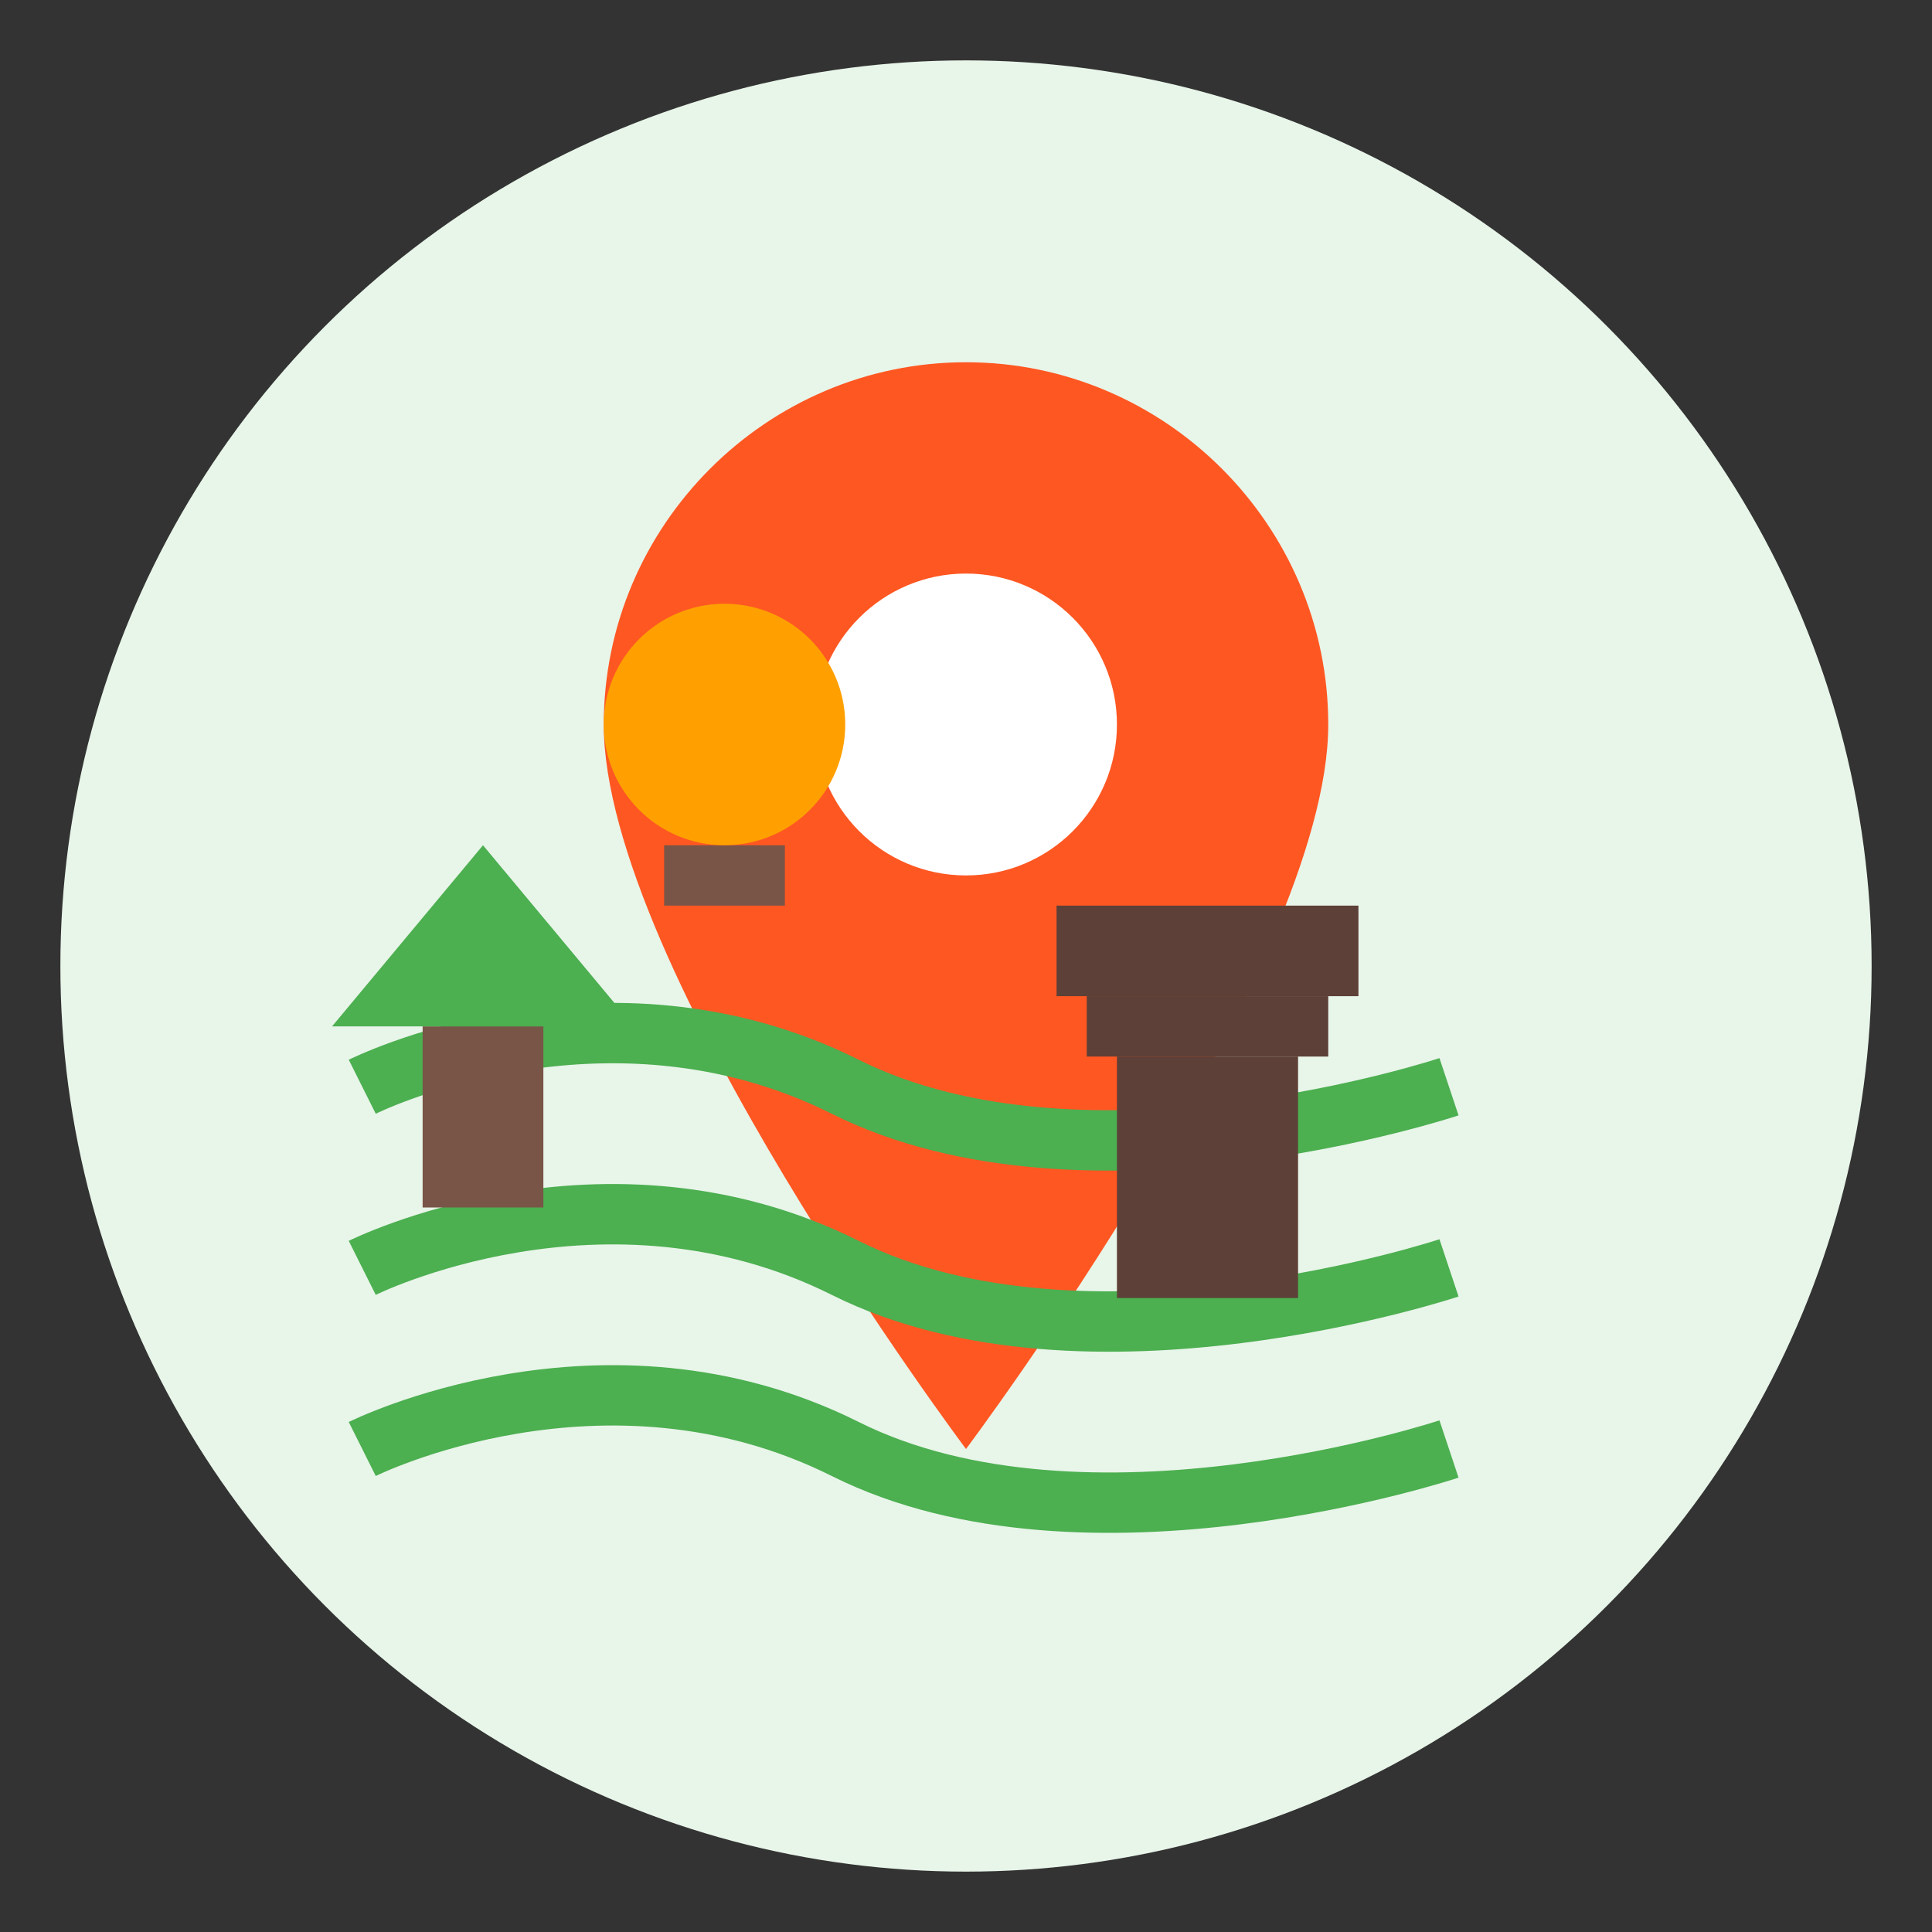
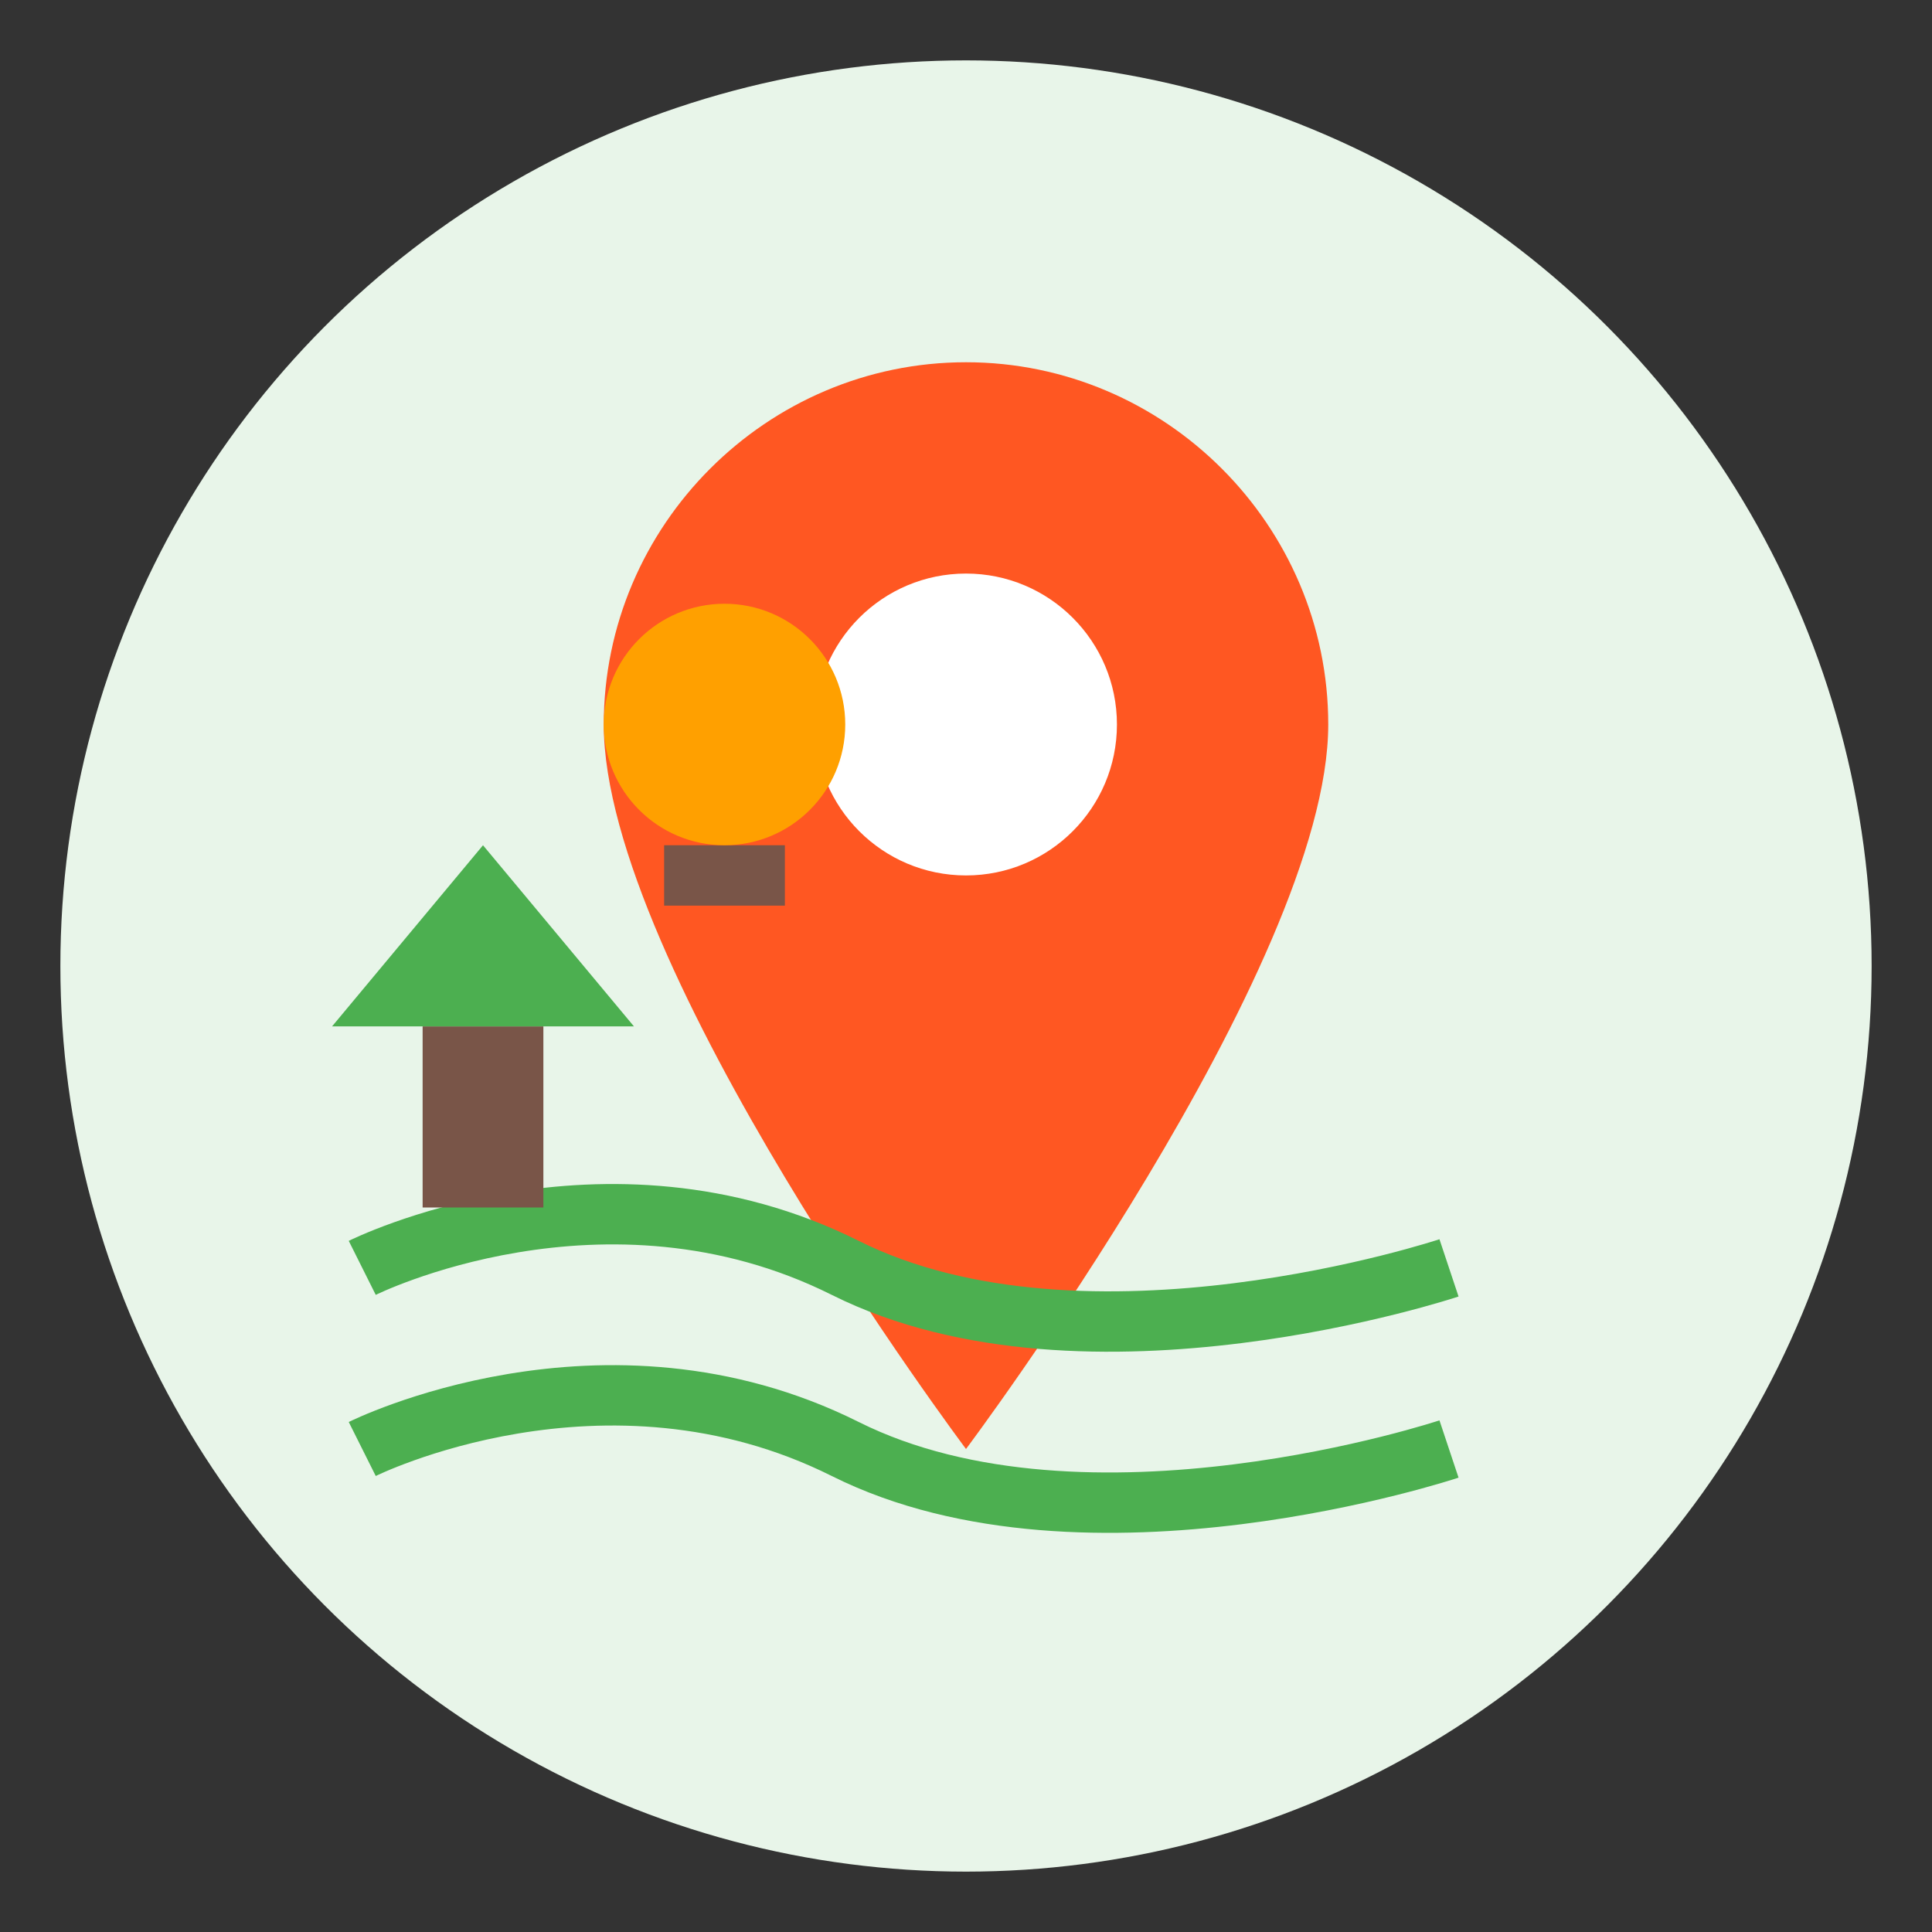
<svg xmlns="http://www.w3.org/2000/svg" viewBox="0 0 64 64">
  <rect x="0" y="0" width="64" height="64" fill="#333333" stroke="none" />
  <circle cx="32" cy="32" r="30" fill="#E8F5E9" />
  <path d="M32,12 C25.4,12 20,17.4 20,24 C20,32 32,48 32,48 C32,48 44,32 44,24 C44,17.4 38.6,12 32,12 Z" fill="#FF5722" />
  <circle cx="32" cy="24" r="5" fill="white" />
-   <path d="M12,36 C12,36 20,32 28,36 C36,40 48,36 48,36" fill="none" stroke="#4CAF50" stroke-width="2" />
  <path d="M12,42 C12,42 20,38 28,42 C36,46 48,42 48,42" fill="none" stroke="#4CAF50" stroke-width="2" />
  <path d="M12,48 C12,48 20,44 28,48 C36,52 48,48 48,48" fill="none" stroke="#4CAF50" stroke-width="2" />
  <g transform="translate(16, 40)">
    <rect x="-2" y="-6" width="4" height="6" fill="#795548" />
    <polygon points="0,-12 -5,-6 5,-6" fill="#4CAF50" />
  </g>
  <g transform="translate(40, 43)">
-     <rect x="-3" y="-8" width="6" height="8" fill="#5D4037" />
-     <rect x="-4" y="-10" width="8" height="2" fill="#5D4037" />
-     <rect x="-5" y="-13" width="10" height="3" fill="#5D4037" />
-   </g>
+     </g>
  <g transform="translate(24, 30)">
    <rect x="-2" y="-2" width="4" height="2" fill="#795548" />
    <circle cx="0" cy="-6" r="4" fill="#FFA000" />
  </g>
</svg>